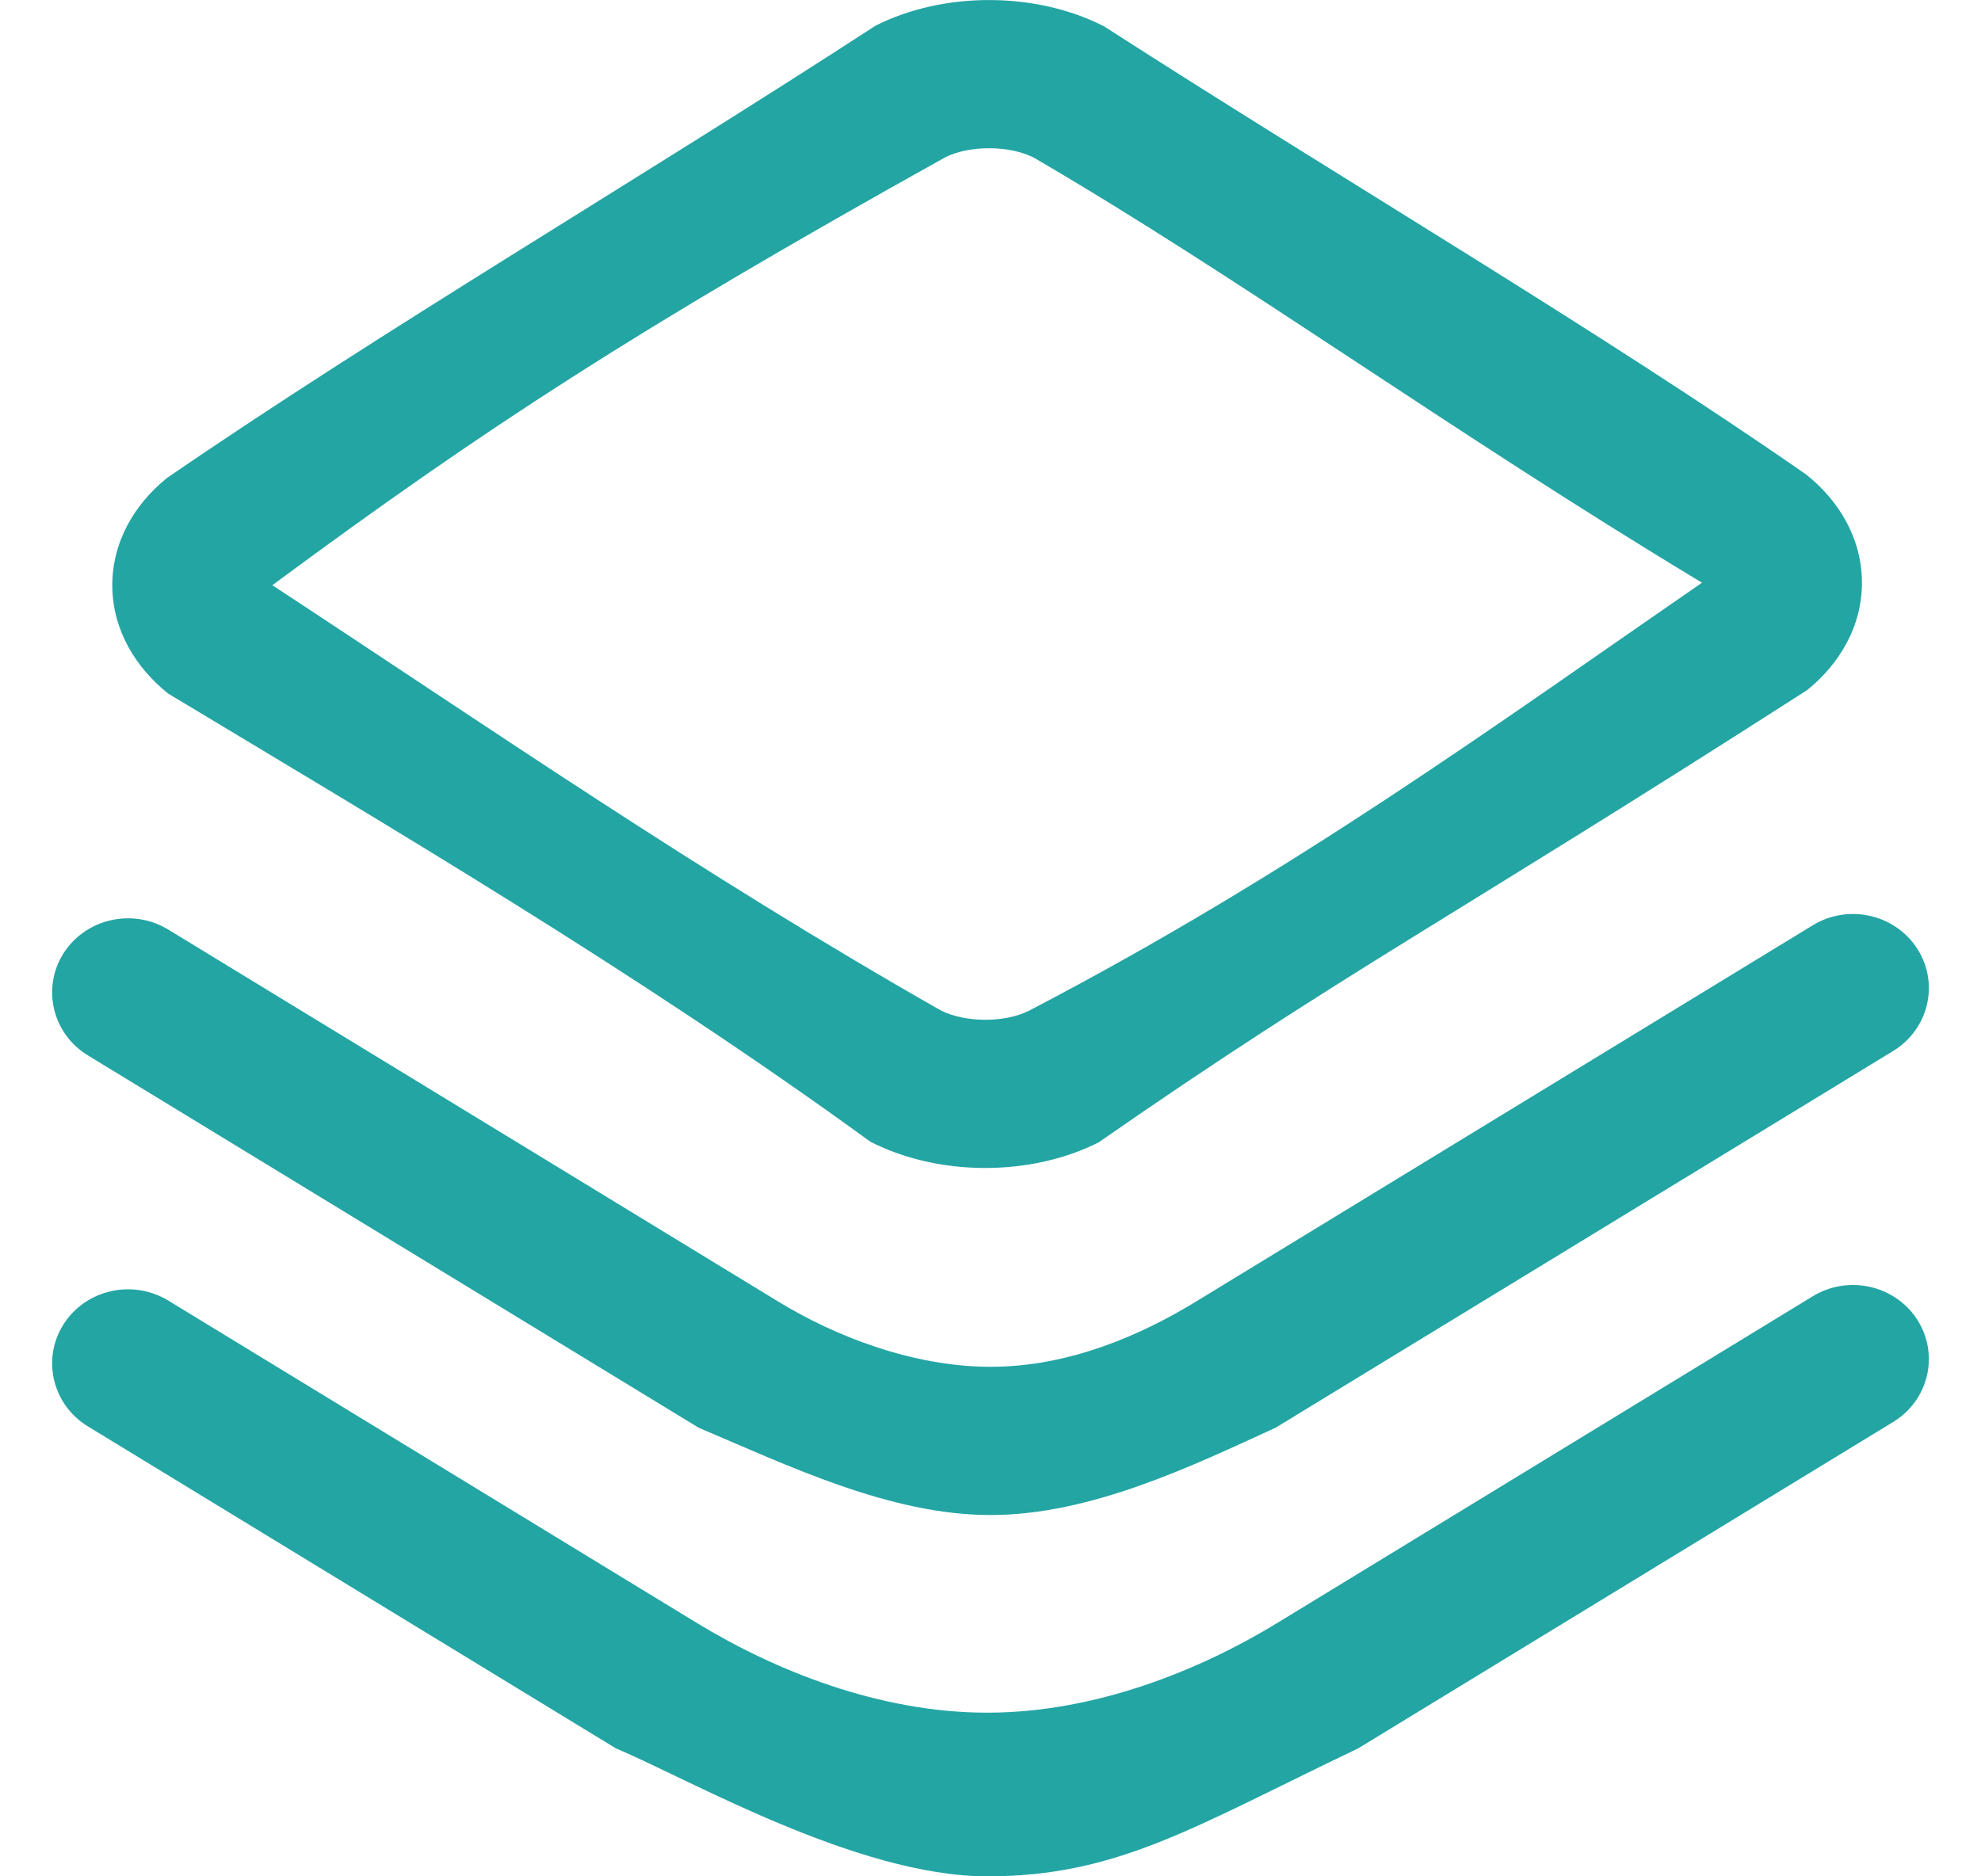
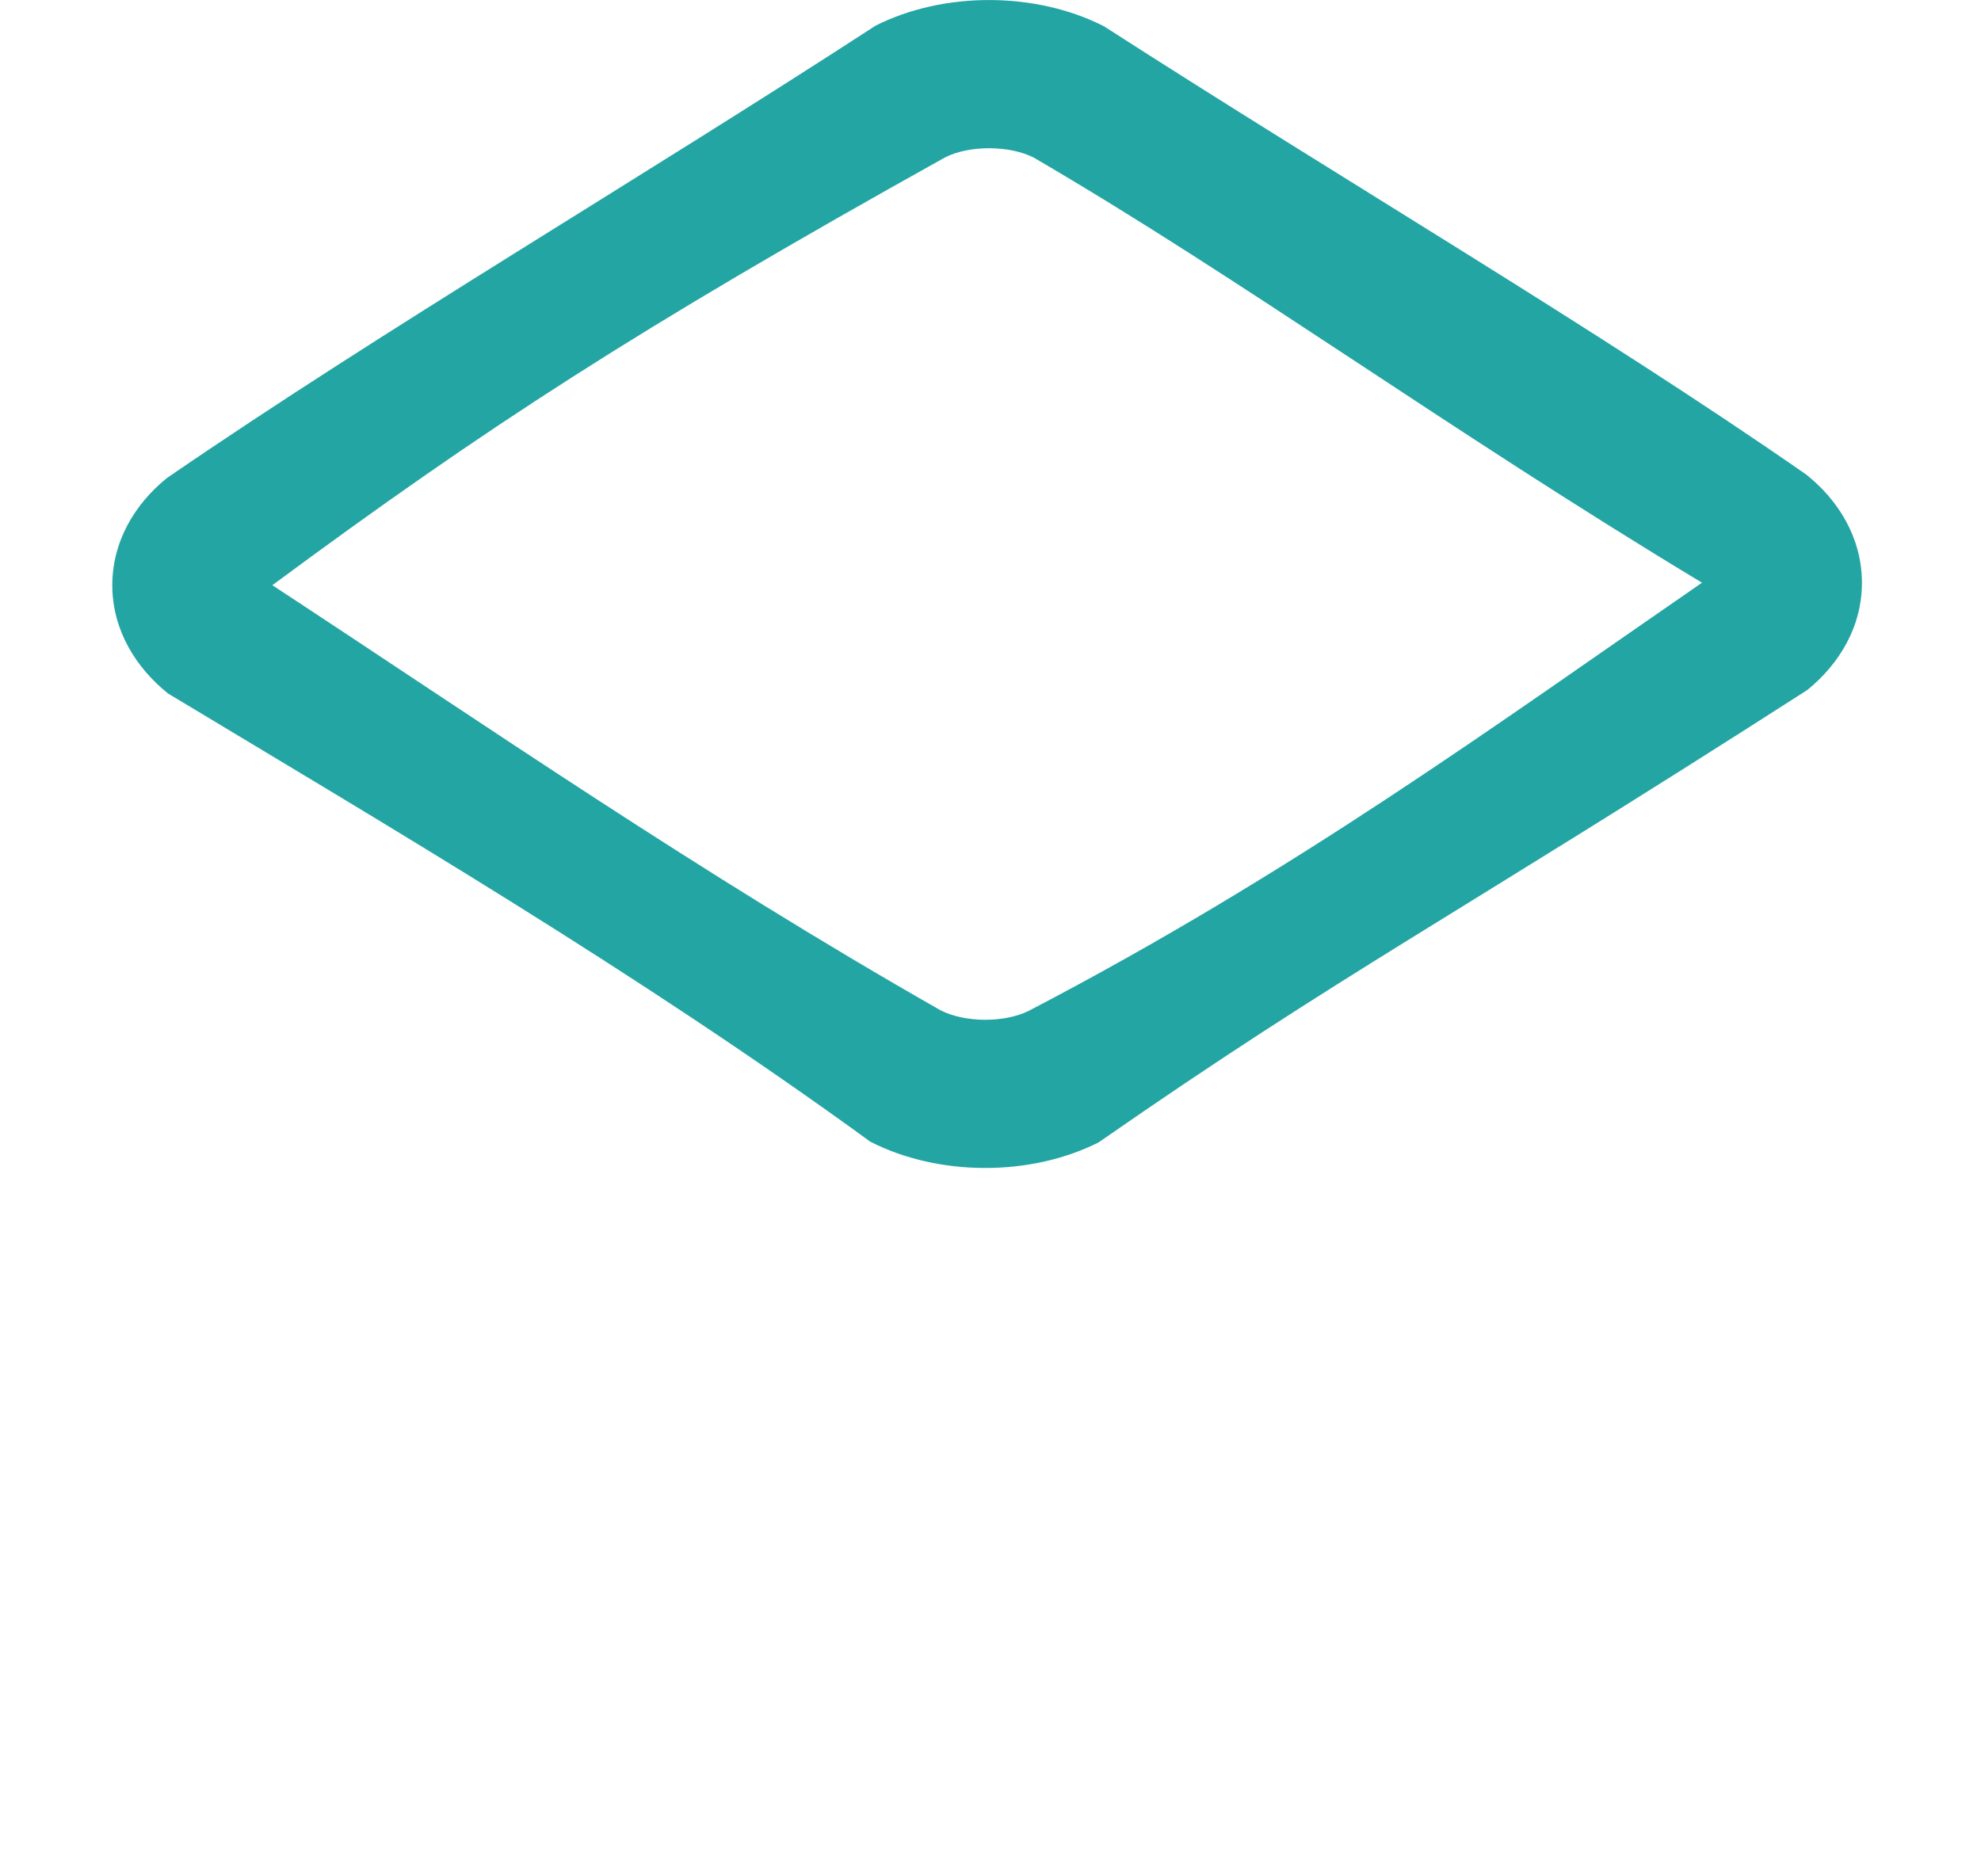
<svg xmlns="http://www.w3.org/2000/svg" width="19" height="18" viewBox="0 0 19 18" fill="none">
  <path fill-rule="evenodd" clip-rule="evenodd" d="M10.588 0.252C9.937 -0.08 9.055 -0.085 8.398 0.246C6.105 1.737 3.68 3.159 1.602 4.585C1.293 4.834 1.074 5.197 1.077 5.624C1.081 6.049 1.305 6.407 1.612 6.653C3.68 7.899 6.105 9.32 8.348 10.953C8.999 11.285 9.881 11.29 10.537 10.959C12.895 9.32 13.865 8.846 17.333 6.62C17.642 6.37 17.862 6.007 17.858 5.58C17.854 5.155 17.631 4.797 17.323 4.552C15.32 3.159 12.895 1.737 10.588 0.252ZM9.066 1.509C9.299 1.392 9.681 1.393 9.915 1.512C11.925 2.685 13.865 4.107 16.324 5.59C14.35 6.951 12.41 8.372 9.869 9.696C9.637 9.813 9.255 9.812 9.021 9.692C6.702 8.372 4.65 6.951 2.612 5.614C4.65 4.107 6.105 3.159 9.066 1.509Z" fill="#23A5A4" />
-   <path d="M18.39 9.103C18.602 9.436 18.498 9.874 18.158 10.082L12.233 13.697C11.44 14.06 10.464 14.534 9.5 14.534C8.536 14.534 7.56 14.06 6.702 13.697L0.842 10.124C0.502 9.916 0.398 9.477 0.61 9.144C0.823 8.811 1.272 8.71 1.613 8.917L7.472 12.491C8 12.813 8.75 13.112 9.5 13.112C10.25 13.112 10.935 12.812 11.463 12.491L17.387 8.876C17.728 8.668 18.177 8.77 18.39 9.103Z" fill="#23A5A4" />
-   <path d="M18.39 12.662C18.602 12.995 18.498 13.433 18.158 13.641L13.027 16.772C11.44 17.531 10.718 18 9.468 18C8.217 18 6.59 17.057 5.908 16.773L0.842 13.683C0.502 13.475 0.398 13.036 0.61 12.703C0.823 12.37 1.272 12.269 1.613 12.476L6.678 15.566C7.428 16.024 8.431 16.43 9.468 16.43C10.504 16.43 11.507 16.024 12.256 15.566L17.387 12.435C17.728 12.227 18.177 12.329 18.39 12.662Z" fill="#23A5A4" />
</svg>